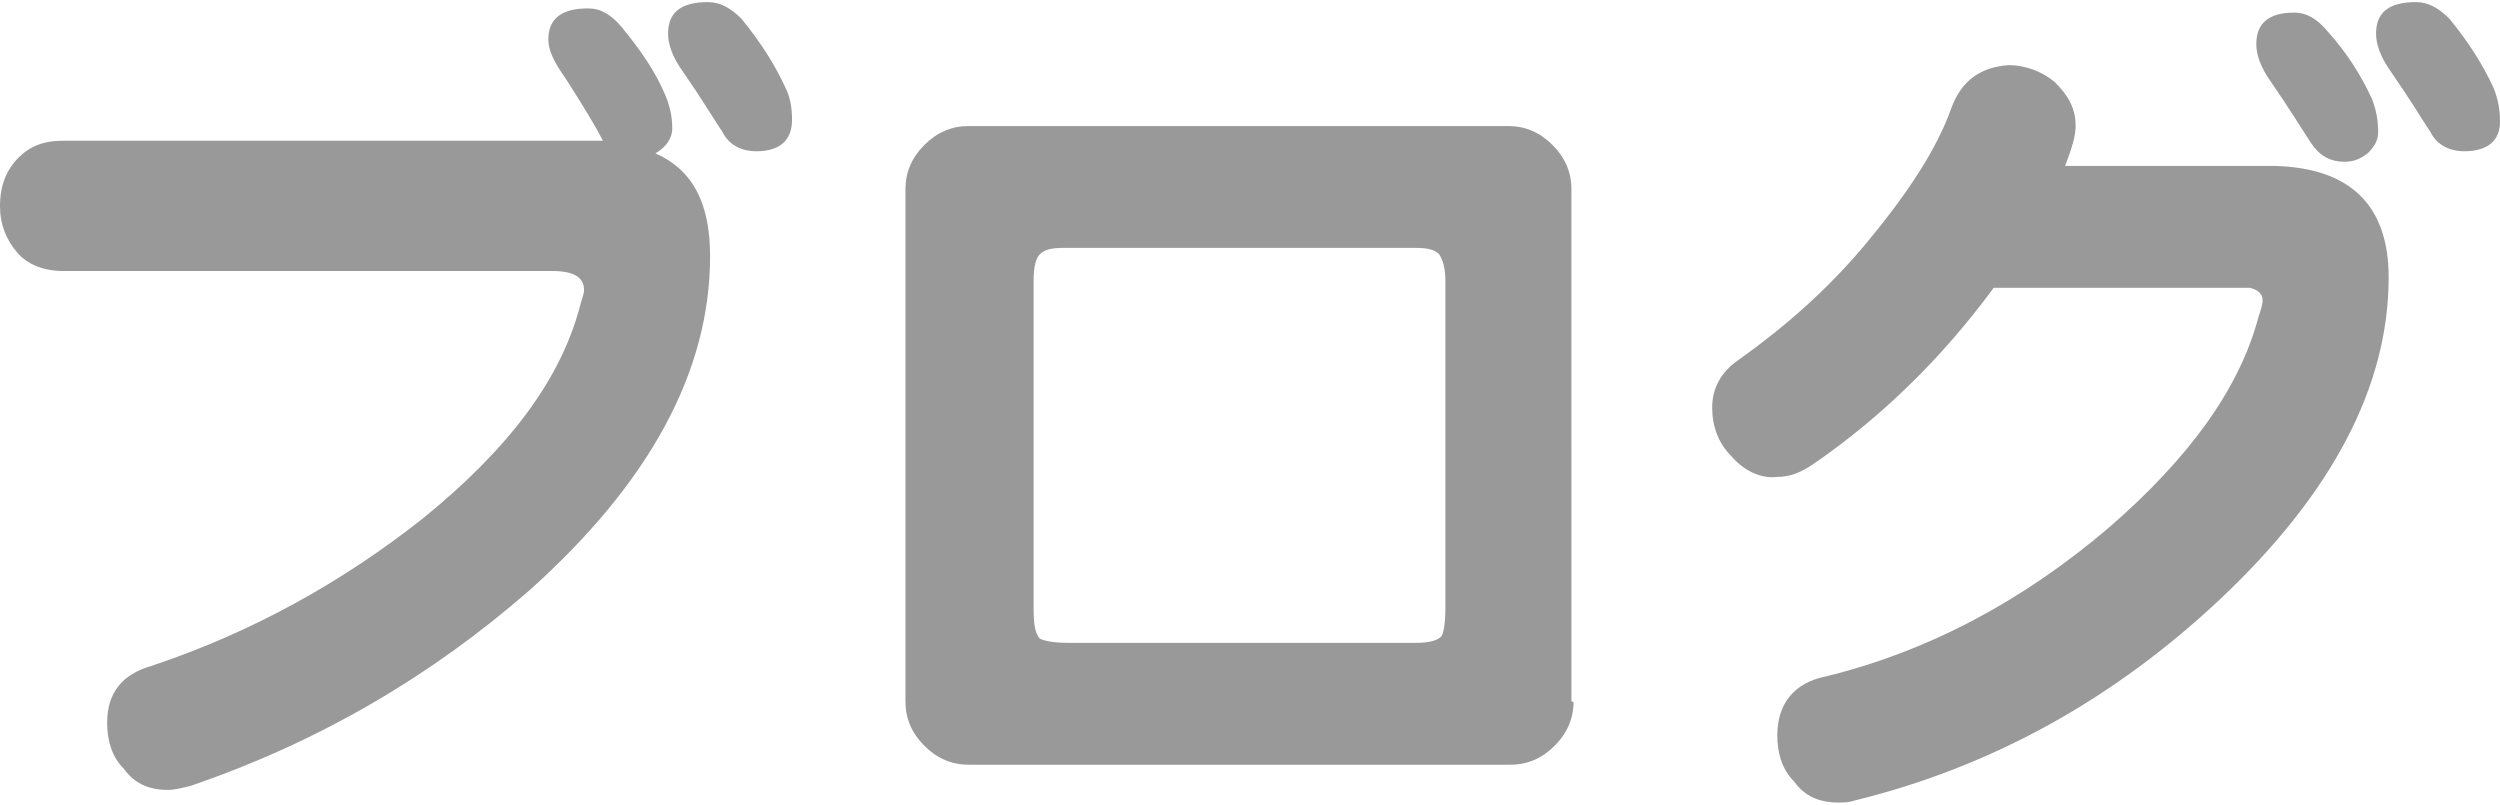
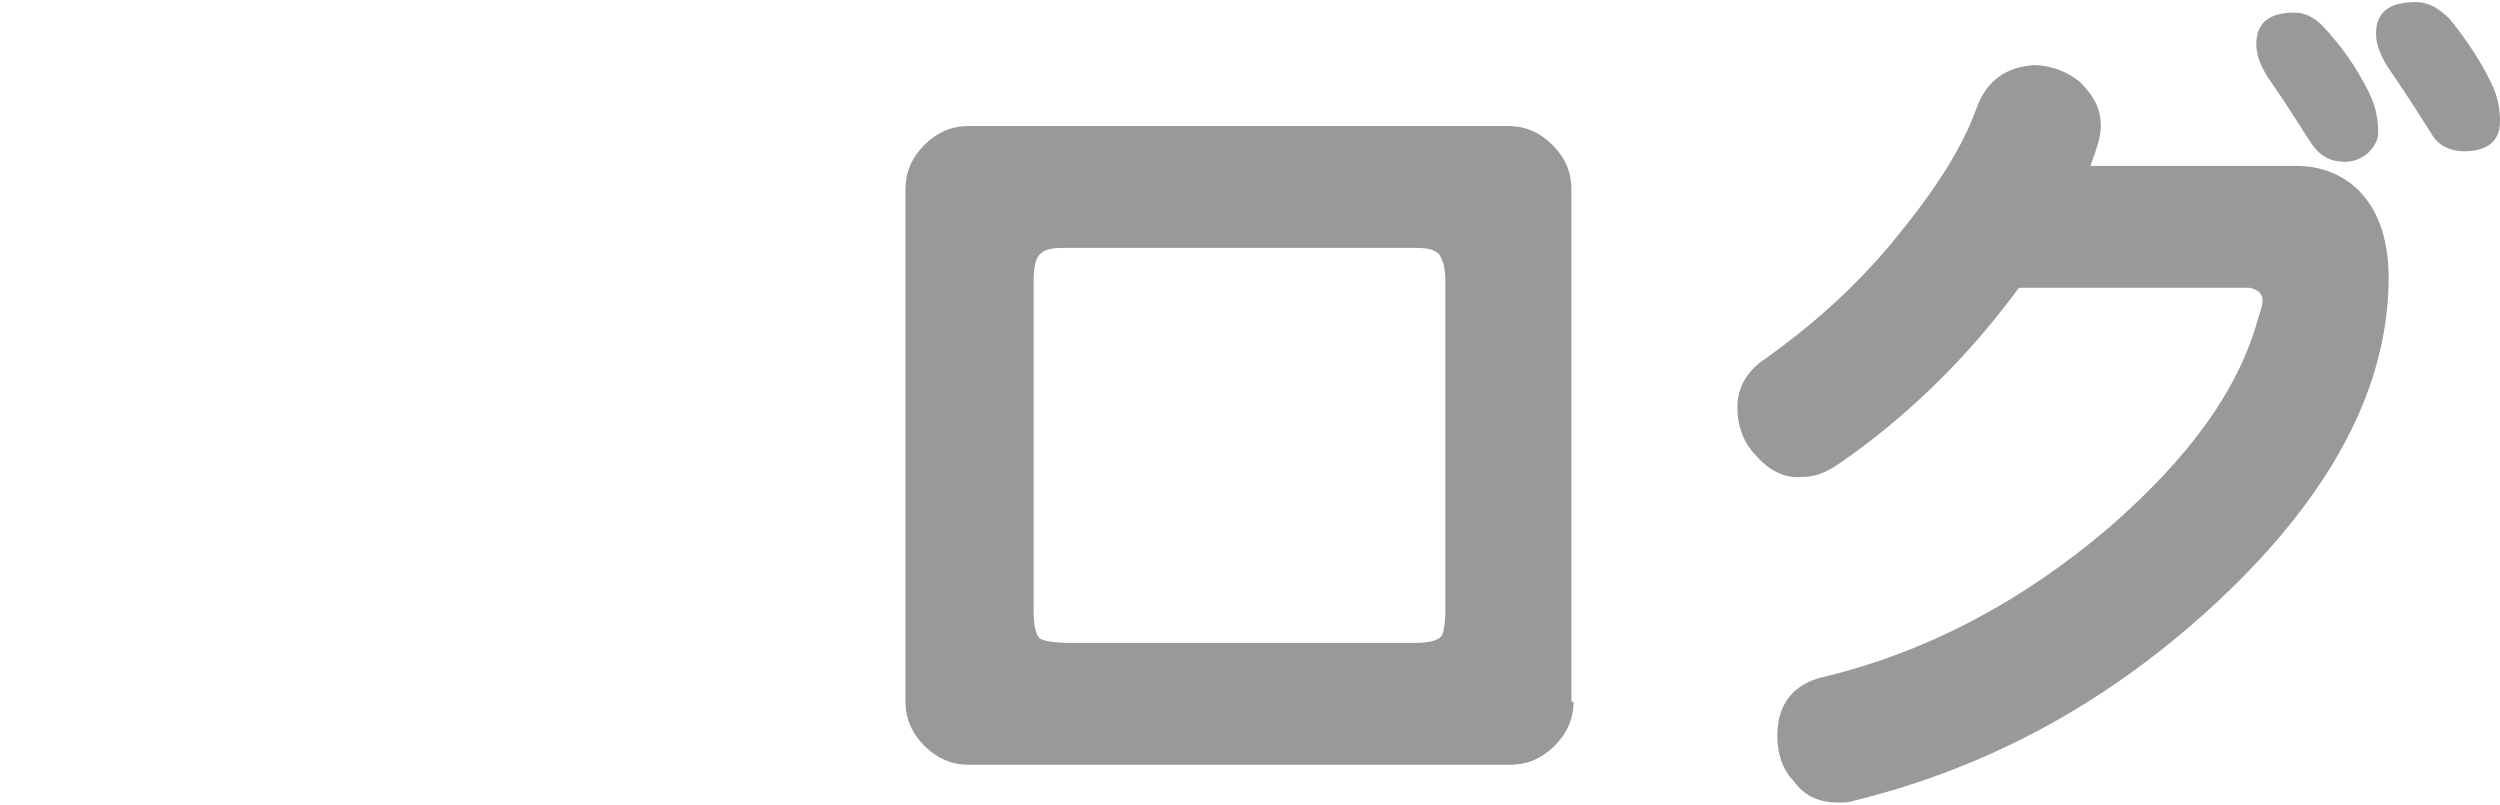
<svg xmlns="http://www.w3.org/2000/svg" version="1.1" id="レイヤー_1" x="0px" y="0px" viewBox="0 0 119 38.3" style="enable-background:new 0 0 119 38.3;" xml:space="preserve">
  <style type="text/css">
	.st0{fill:#999999;}
</style>
  <g>
    <g>
-       <path class="st0" d="M33.8,12.2c0,5.5-2.9,10.8-8.6,15.9c-4.7,4.1-10,7.2-16.1,9.3c-0.4,0.1-0.8,0.2-1.1,0.2c-0.9,0-1.6-0.3-2.1-1    c-0.6-0.6-0.8-1.4-0.8-2.2c0-1.4,0.7-2.3,2.1-2.7c4.8-1.6,9.1-4,12.9-7c4.2-3.4,6.6-6.7,7.5-10.1c0.1-0.4,0.2-0.6,0.2-0.8    c0-0.6-0.5-0.9-1.5-0.9H3c-0.9,0-1.7-0.3-2.2-0.9C0.3,11.4,0,10.7,0,9.8C0,9,0.2,8.3,0.7,7.7c0.6-0.7,1.3-1,2.3-1h25.1    c0.3,0,0.5,0,0.7,0l-0.1,0c-0.3-0.6-0.9-1.6-1.8-3c-0.5-0.7-0.8-1.3-0.8-1.8c0-1,0.6-1.5,1.9-1.5c0.6,0,1.1,0.3,1.6,0.9    c0.9,1.1,1.6,2.1,2.1,3.3c0.2,0.5,0.3,1,0.3,1.5c0,0.5-0.3,0.9-0.8,1.2C33,8.1,33.8,9.7,33.8,12.2z M37.7,5.7c0,1-0.6,1.5-1.7,1.5    c-0.7,0-1.3-0.3-1.6-0.9c-0.4-0.6-1-1.6-1.9-2.9c-0.5-0.7-0.7-1.3-0.7-1.8c0-1,0.6-1.5,1.9-1.5c0.6,0,1.1,0.3,1.6,0.8    c0.9,1.1,1.6,2.2,2.1,3.3C37.6,4.6,37.7,5.1,37.7,5.7z" />
      <path class="st0" d="M74.9,33.4c0,0.8-0.3,1.5-0.9,2.1c-0.6,0.6-1.3,0.9-2.1,0.9H46.1c-0.8,0-1.5-0.3-2.1-0.9    c-0.6-0.6-0.9-1.3-0.9-2.1V9c0-0.8,0.3-1.5,0.9-2.1c0.6-0.6,1.3-0.9,2.1-0.9h25.7c0.8,0,1.5,0.3,2.1,0.9c0.6,0.6,0.9,1.3,0.9,2.1    V33.4z M68.8,29V13.4c0-0.6-0.1-1-0.3-1.3c-0.2-0.2-0.5-0.3-1.1-0.3H50.6c-0.6,0-0.9,0.1-1.1,0.3c-0.2,0.2-0.3,0.6-0.3,1.3V29    c0,0.8,0.1,1.2,0.3,1.4c0.2,0.1,0.6,0.2,1.4,0.2h16.5c0.6,0,1-0.1,1.2-0.3C68.7,30.2,68.8,29.7,68.8,29z" />
-       <path class="st0" d="M113.7,13.2c0,5.2-2.7,10.3-8,15.3c-5.1,4.8-10.9,8-17.4,9.6c-0.3,0.1-0.5,0.1-0.8,0.1c-0.9,0-1.6-0.3-2.1-1    c-0.6-0.6-0.8-1.4-0.8-2.2c0-1.5,0.8-2.5,2.3-2.8c4.9-1.2,9.4-3.6,13.5-7.1c3.8-3.3,6.2-6.6,7.1-10c0.1-0.3,0.2-0.6,0.2-0.8    c0-0.3-0.2-0.5-0.6-0.6c0.2,0-0.2,0-1.2,0h-11c-2.5,3.4-5.4,6.2-8.6,8.4c-0.6,0.4-1.1,0.6-1.7,0.6c-0.8,0.1-1.6-0.3-2.2-1    c-0.6-0.6-0.9-1.4-0.9-2.3c0-0.9,0.4-1.7,1.3-2.3c2.1-1.5,4.2-3.3,6.1-5.6c1.9-2.3,3.3-4.4,4-6.4c0.5-1.3,1.4-1.9,2.7-2    c0.8,0,1.6,0.3,2.2,0.8c0.6,0.6,1,1.2,1,2.1c0,0.5-0.2,1.1-0.5,1.9h10C111.9,8,113.7,9.8,113.7,13.2z M113.2,6.3    c0,0.4-0.2,0.7-0.5,1c-0.4,0.3-0.7,0.4-1.1,0.4c-0.7,0-1.2-0.3-1.6-0.9c-0.4-0.6-1-1.6-1.9-2.9c-0.5-0.7-0.7-1.3-0.7-1.8    c0-1,0.6-1.5,1.8-1.5c0.6,0,1.1,0.3,1.6,0.9c0.9,1,1.6,2.1,2.1,3.2C113.1,5.2,113.2,5.7,113.2,6.3z M119,5.8    c0,0.9-0.6,1.4-1.7,1.4c-0.7,0-1.3-0.3-1.6-0.9c-0.4-0.6-1-1.6-1.9-2.9c-0.5-0.7-0.7-1.3-0.7-1.8c0-1,0.6-1.5,1.9-1.5    c0.6,0,1.1,0.3,1.6,0.8c0.9,1.1,1.6,2.2,2.1,3.3C118.9,4.7,119,5.2,119,5.8z" />
+       <path class="st0" d="M113.7,13.2c0,5.2-2.7,10.3-8,15.3c-5.1,4.8-10.9,8-17.4,9.6c-0.3,0.1-0.5,0.1-0.8,0.1c-0.9,0-1.6-0.3-2.1-1    c-0.6-0.6-0.8-1.4-0.8-2.2c0-1.5,0.8-2.5,2.3-2.8c4.9-1.2,9.4-3.6,13.5-7.1c3.8-3.3,6.2-6.6,7.1-10c0.1-0.3,0.2-0.6,0.2-0.8    c0-0.3-0.2-0.5-0.6-0.6h-11c-2.5,3.4-5.4,6.2-8.6,8.4c-0.6,0.4-1.1,0.6-1.7,0.6c-0.8,0.1-1.6-0.3-2.2-1    c-0.6-0.6-0.9-1.4-0.9-2.3c0-0.9,0.4-1.7,1.3-2.3c2.1-1.5,4.2-3.3,6.1-5.6c1.9-2.3,3.3-4.4,4-6.4c0.5-1.3,1.4-1.9,2.7-2    c0.8,0,1.6,0.3,2.2,0.8c0.6,0.6,1,1.2,1,2.1c0,0.5-0.2,1.1-0.5,1.9h10C111.9,8,113.7,9.8,113.7,13.2z M113.2,6.3    c0,0.4-0.2,0.7-0.5,1c-0.4,0.3-0.7,0.4-1.1,0.4c-0.7,0-1.2-0.3-1.6-0.9c-0.4-0.6-1-1.6-1.9-2.9c-0.5-0.7-0.7-1.3-0.7-1.8    c0-1,0.6-1.5,1.8-1.5c0.6,0,1.1,0.3,1.6,0.9c0.9,1,1.6,2.1,2.1,3.2C113.1,5.2,113.2,5.7,113.2,6.3z M119,5.8    c0,0.9-0.6,1.4-1.7,1.4c-0.7,0-1.3-0.3-1.6-0.9c-0.4-0.6-1-1.6-1.9-2.9c-0.5-0.7-0.7-1.3-0.7-1.8c0-1,0.6-1.5,1.9-1.5    c0.6,0,1.1,0.3,1.6,0.8c0.9,1.1,1.6,2.2,2.1,3.3C118.9,4.7,119,5.2,119,5.8z" />
    </g>
  </g>
</svg>